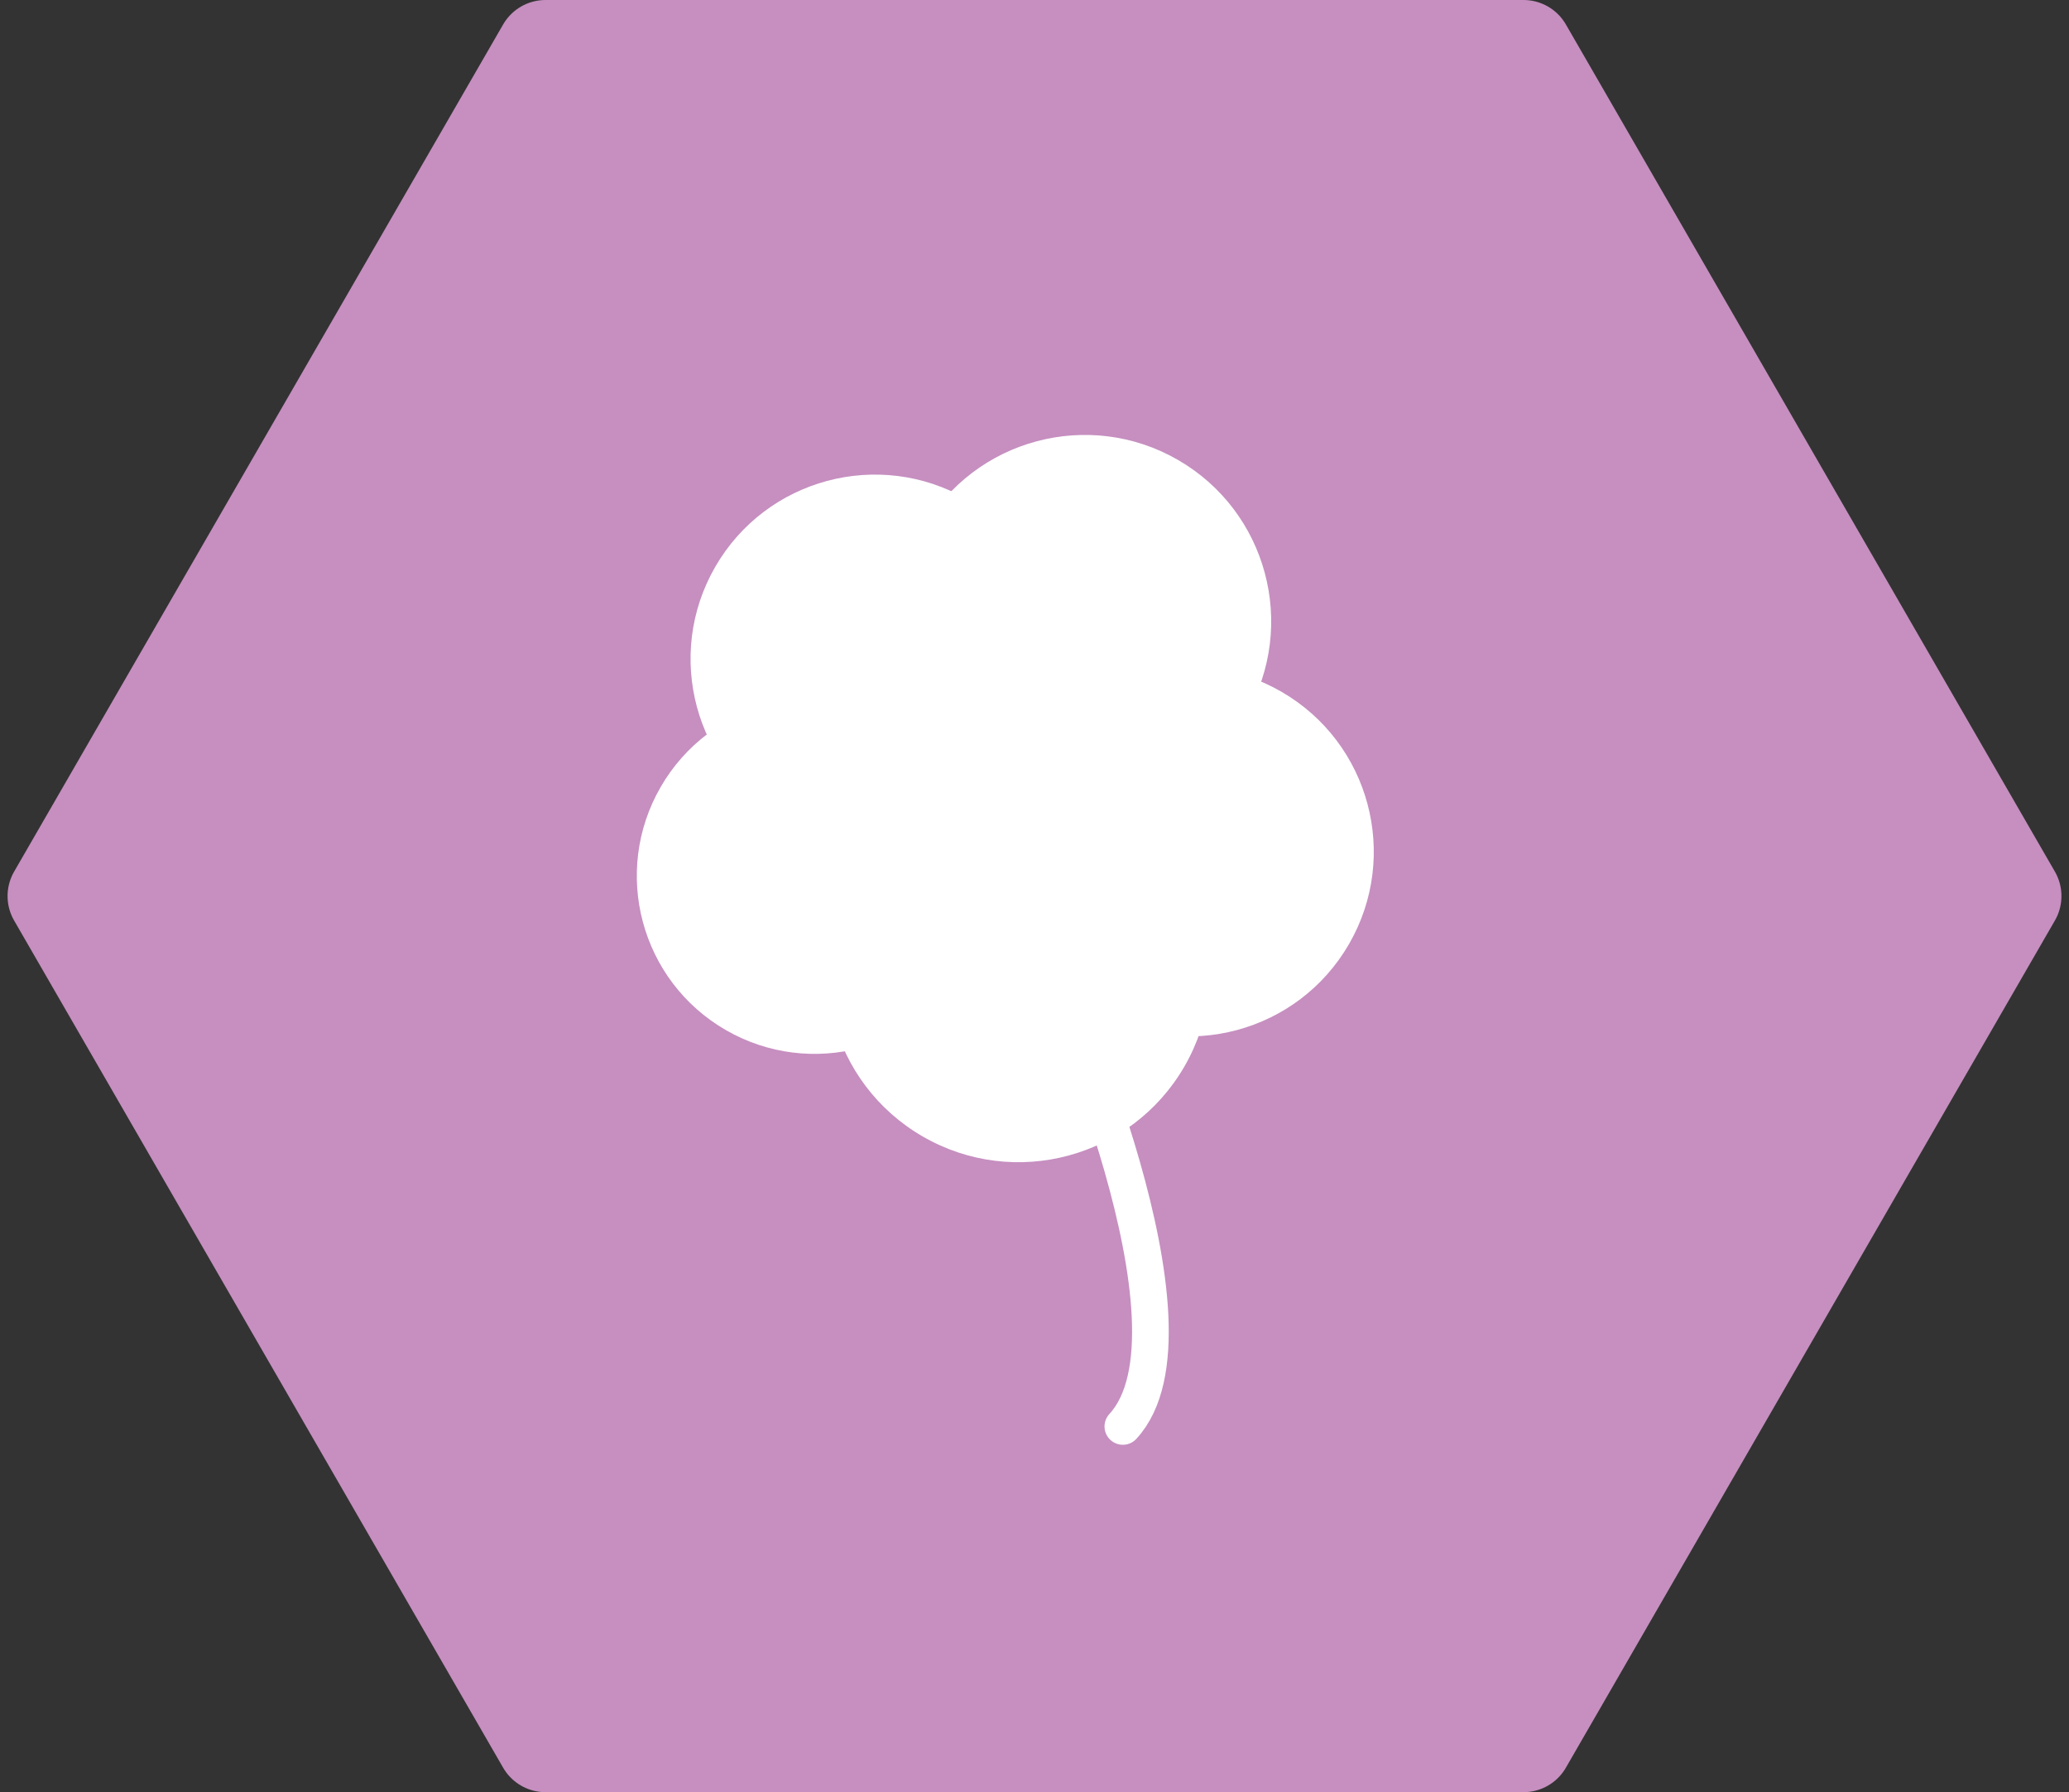
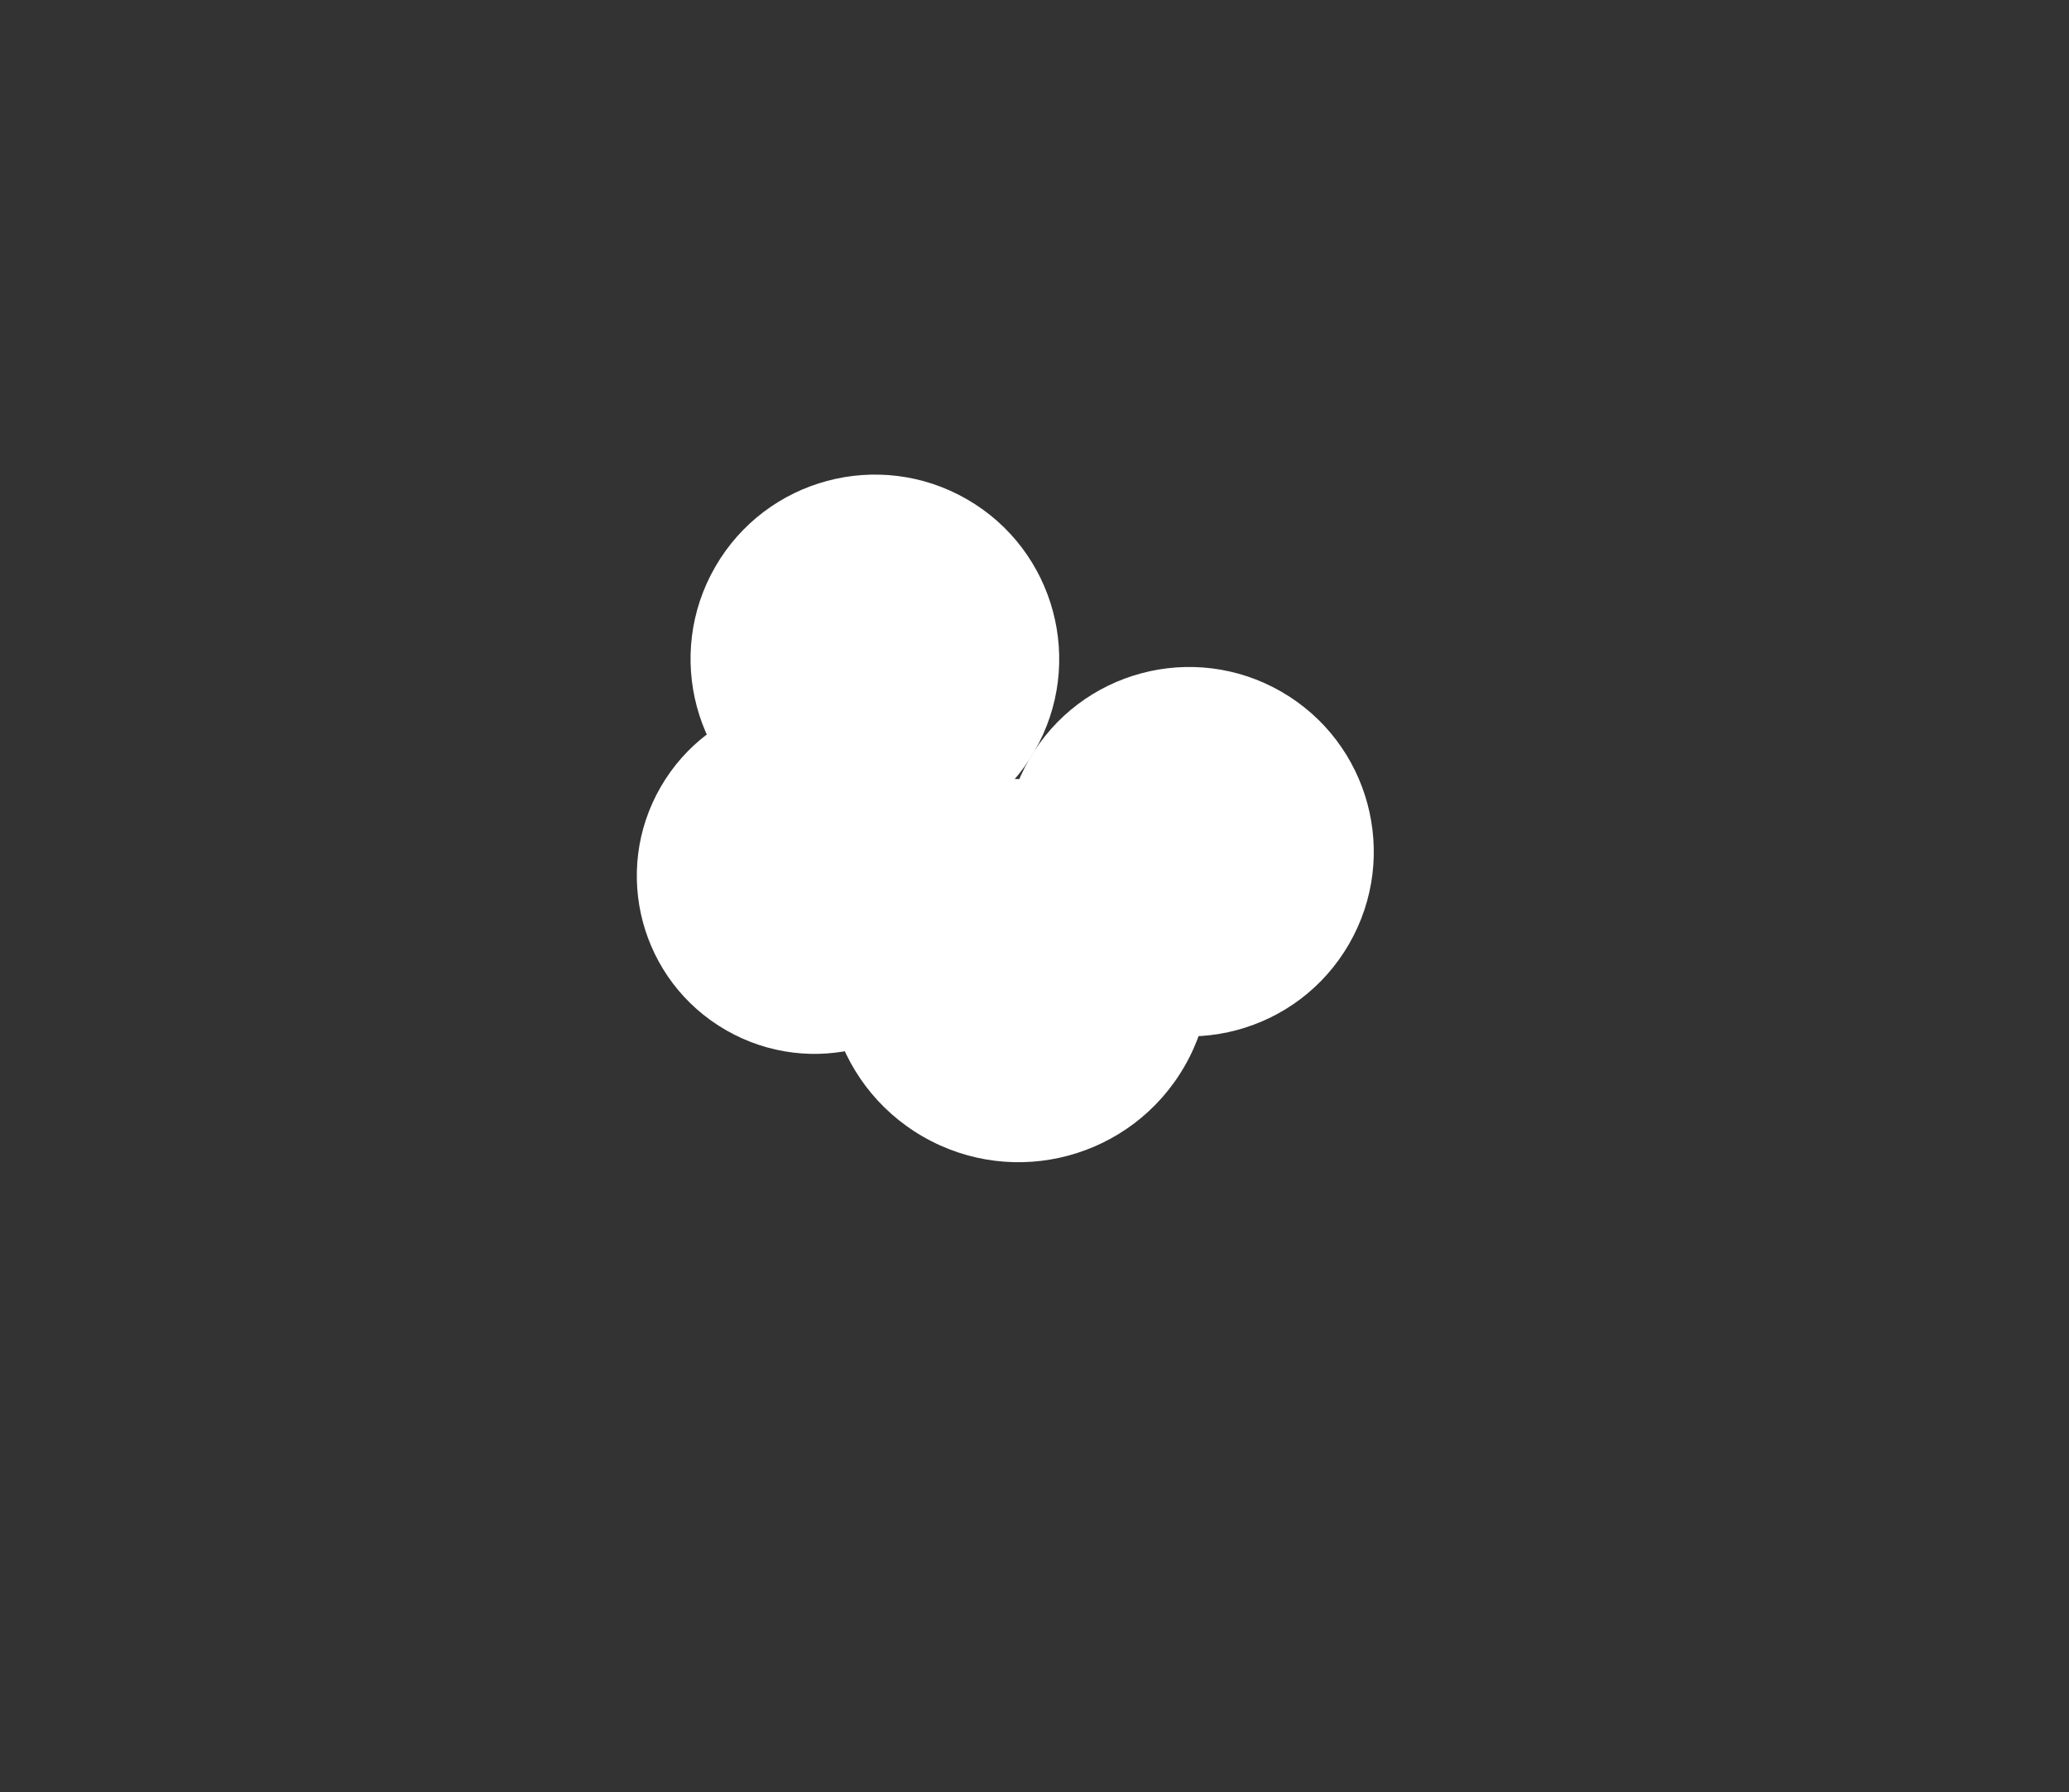
<svg xmlns="http://www.w3.org/2000/svg" width="169.269" height="146.591" viewBox="0 0 169.269 146.591">
  <rect x="0" y="0" width="169.269" height="146.591" fill="#333333" stroke="none" />
  <defs>
    <clipPath id="clip-path">
-       <rect width="169.269" height="146.591" fill="none" />
-     </clipPath>
+       </clipPath>
  </defs>
  <g id="Group_449" data-name="Group 449" transform="translate(-560.881 -1396)">
    <g id="Repeat_Grid_2" data-name="Repeat Grid 2" transform="translate(560.881 1396)" clip-path="url(#clip-path)">
      <g transform="translate(-349.881 -1147)">
-         <path id="Path_87" data-name="Path 87" d="M433.18,153.073H353.164l-40.008,69.3,40.008,69.3H433.18l40.008-69.3-4.845-8.391Z" transform="translate(41.344 997.927)" fill="#c68fc0" stroke="#c68fc0" stroke-linejoin="round" stroke-miterlimit="10" stroke-width="8" />
-       </g>
+         </g>
    </g>
    <g id="Group_437" data-name="Group 437">
      <ellipse id="Ellipse_75" data-name="Ellipse 75" cx="15.079" cy="15.079" rx="15.079" ry="15.079" transform="translate(626.938 1429.305) rotate(30)" fill="#fff" />
-       <ellipse id="Ellipse_76" data-name="Ellipse 76" cx="15.246" cy="15.246" rx="15.246" ry="15.246" transform="translate(644.052 1426) rotate(30)" fill="#fff" />
      <ellipse id="Ellipse_77" data-name="Ellipse 77" cx="14.552" cy="14.552" rx="14.552" ry="14.552" transform="translate(622.207 1447.776) rotate(30)" fill="#fff" />
      <ellipse id="Ellipse_78" data-name="Ellipse 78" cx="15.672" cy="15.672" rx="15.672" ry="15.672" transform="translate(638.476 1453.987) rotate(30)" fill="#fff" />
      <ellipse id="Ellipse_79" data-name="Ellipse 79" cx="15.107" cy="15.107" rx="15.107" ry="15.107" transform="translate(652.635 1445.032) rotate(30)" fill="#fff" />
-       <path id="Path_641" data-name="Path 641" d="M-92.7-701.371s12.98,28.618,5.627,36.572" transform="translate(739.817 2177.483)" fill="none" stroke="#fff" stroke-linecap="round" stroke-width="3" />
    </g>
  </g>
</svg>